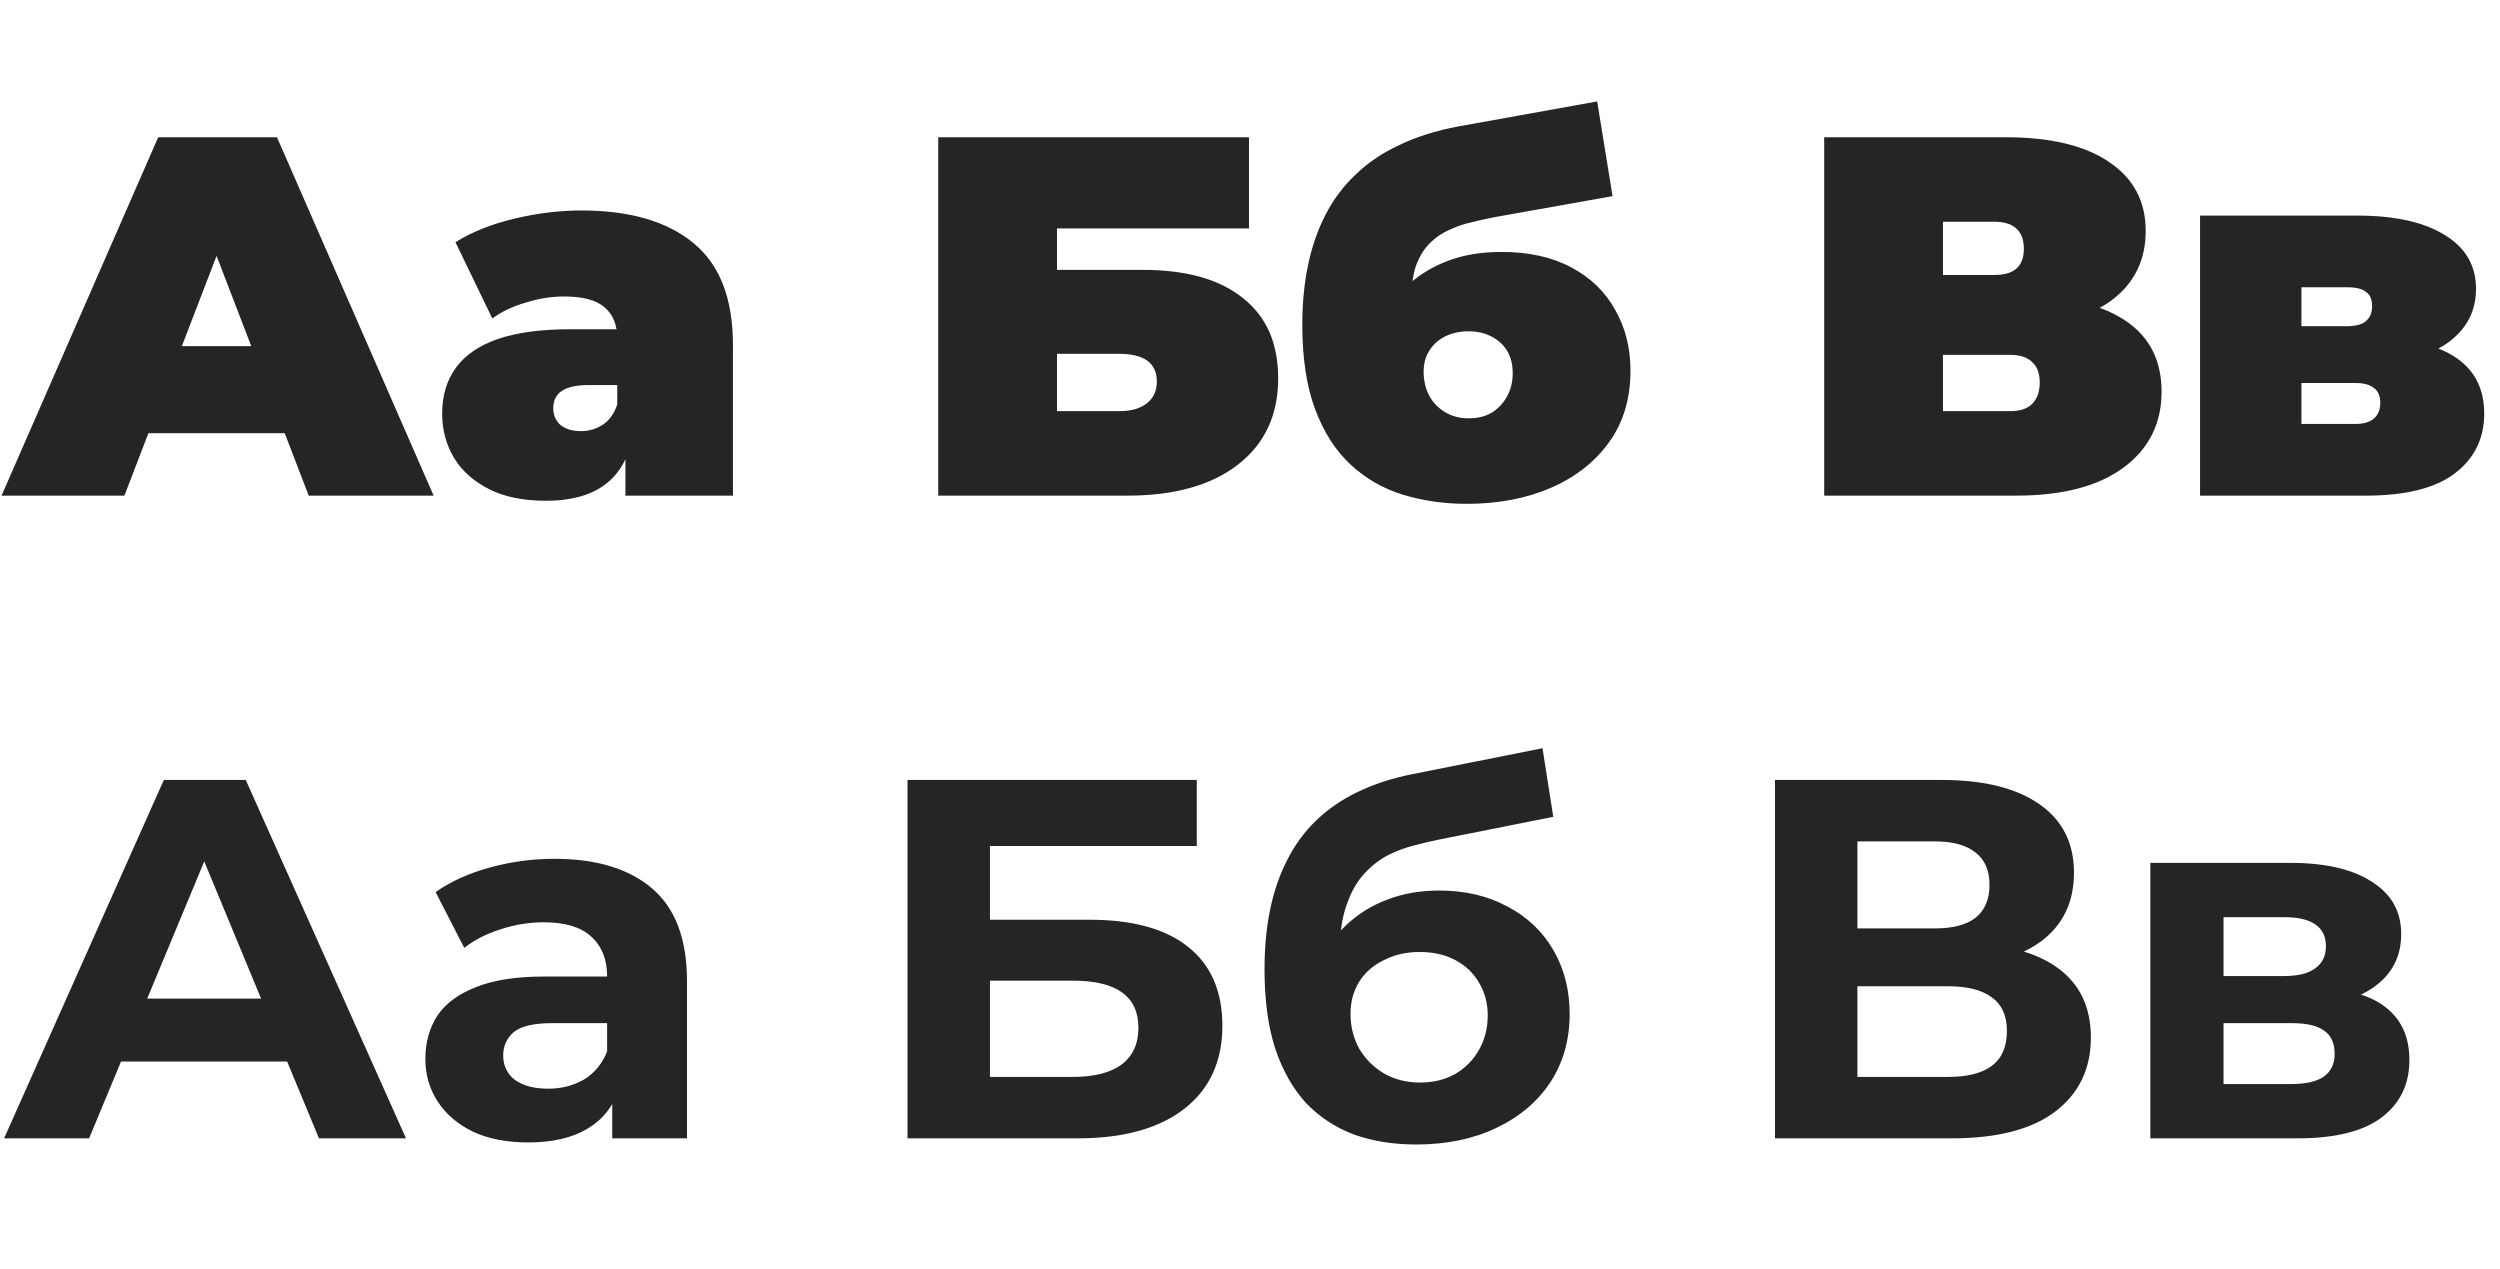
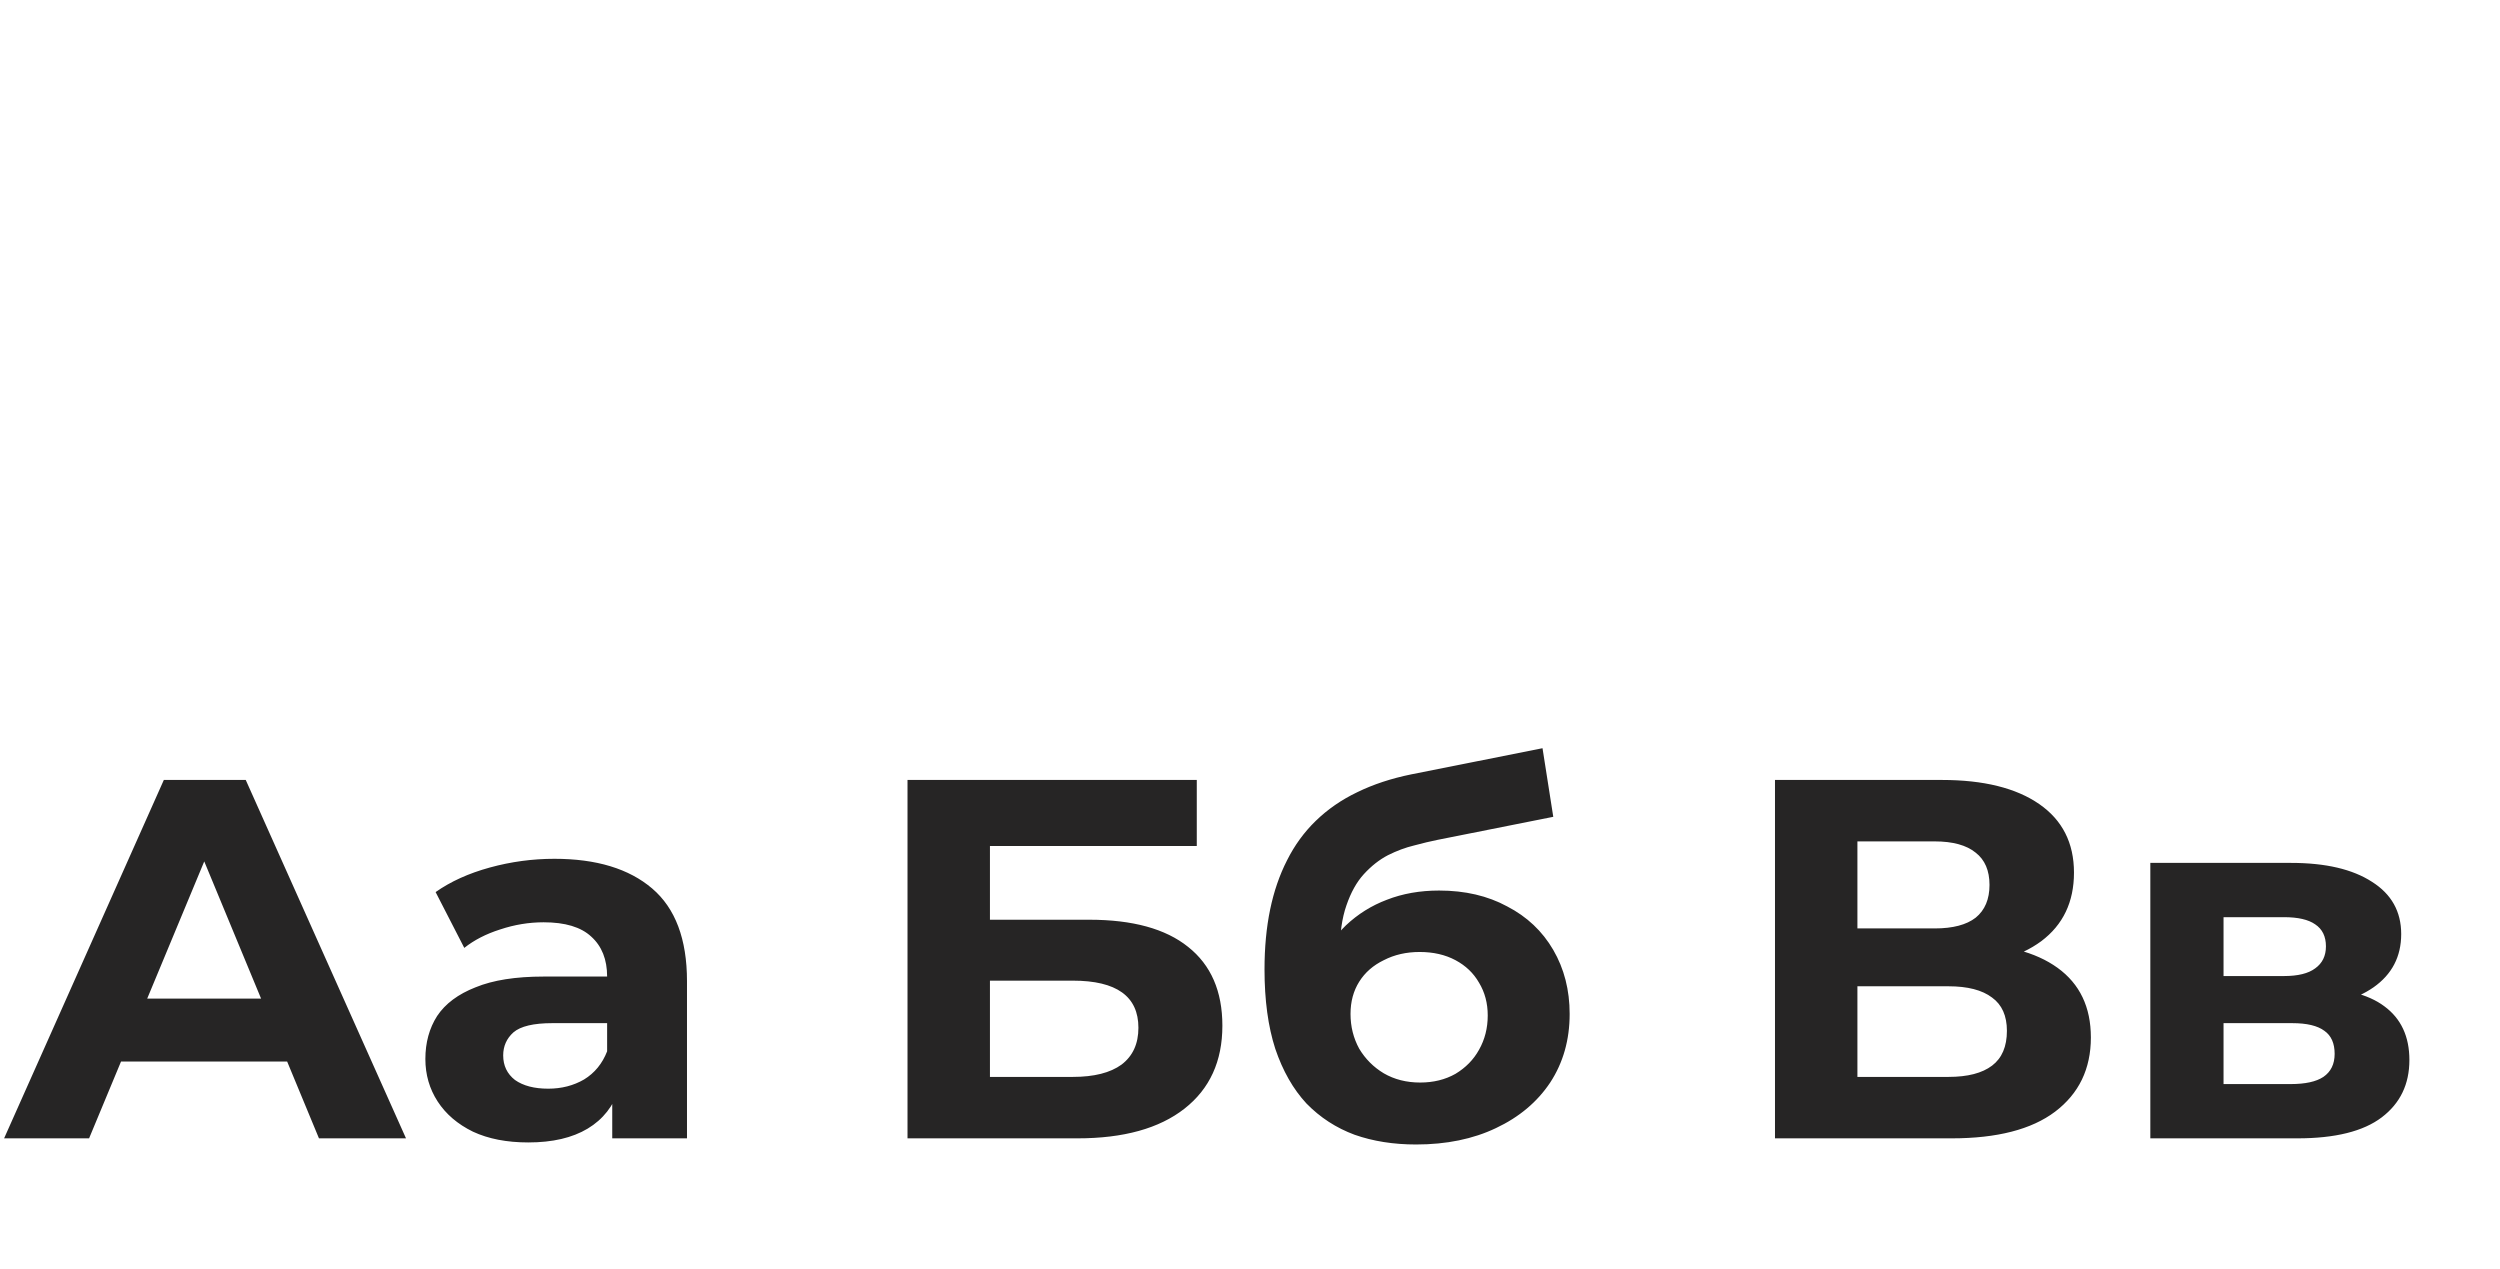
<svg xmlns="http://www.w3.org/2000/svg" width="459" height="233" viewBox="0 0 459 233" fill="none">
-   <path d="M0.282 91L29.046 25.2H50.854L79.618 91H56.682L35.438 35.728H44.086L22.842 91H0.282ZM17.39 79.532L23.03 63.552H53.298L58.938 79.532H17.39ZM114.831 91V81.882L113.327 79.438V62.142C113.327 59.635 112.544 57.724 110.977 56.408C109.473 55.092 106.998 54.434 103.551 54.434C101.233 54.434 98.883 54.81 96.501 55.562C94.12 56.251 92.083 57.223 90.391 58.476L83.623 44.47C86.631 42.59 90.235 41.149 94.433 40.146C98.632 39.143 102.737 38.642 106.747 38.642C115.583 38.642 122.414 40.616 127.239 44.564C132.127 48.512 134.571 54.779 134.571 63.364V91H114.831ZM100.261 91.94C96.063 91.94 92.553 91.219 89.733 89.778C86.913 88.337 84.783 86.425 83.341 84.044C81.9 81.6 81.179 78.905 81.179 75.96C81.179 72.639 82.025 69.819 83.717 67.5C85.409 65.181 87.979 63.427 91.425 62.236C94.935 61.045 99.353 60.45 104.679 60.45H115.395V70.696H108.063C105.807 70.696 104.147 71.072 103.081 71.824C102.079 72.513 101.577 73.579 101.577 75.02C101.577 76.211 102.016 77.213 102.893 78.028C103.833 78.78 105.087 79.156 106.653 79.156C108.095 79.156 109.411 78.78 110.601 78.028C111.855 77.213 112.763 75.96 113.327 74.268L116.053 80.566C115.239 84.389 113.515 87.24 110.883 89.12C108.251 91 104.711 91.94 100.261 91.94ZM172.256 91V25.2H229.314V41.932H194.064V49.546H209.762C217.783 49.546 223.924 51.269 228.186 54.716C232.51 58.1 234.672 63.019 234.672 69.474C234.672 76.179 232.228 81.443 227.34 85.266C222.452 89.089 215.652 91 206.942 91H172.256ZM194.064 75.49H205.438C207.631 75.49 209.323 75.02 210.514 74.08C211.767 73.14 212.394 71.793 212.394 70.038C212.394 66.654 210.075 64.962 205.438 64.962H194.064V75.49ZM269.275 92.504C265.139 92.504 261.222 91.94 257.525 90.812C253.89 89.684 250.694 87.835 247.937 85.266C245.179 82.697 243.017 79.313 241.451 75.114C239.884 70.915 239.101 65.745 239.101 59.604C239.101 55.719 239.445 52.115 240.135 48.794C240.824 45.41 241.889 42.308 243.331 39.488C244.772 36.668 246.621 34.193 248.877 32.062C251.133 29.869 253.827 28.051 256.961 26.61C260.094 25.106 263.666 23.978 267.677 23.226L293.245 18.62L296.065 36.01L274.445 39.864C273.066 40.115 271.656 40.428 270.215 40.804C268.773 41.117 267.395 41.587 266.079 42.214C264.763 42.778 263.572 43.593 262.507 44.658C261.441 45.723 260.595 47.102 259.969 48.794C259.405 50.486 259.123 52.585 259.123 55.092C259.123 55.844 259.154 56.471 259.217 56.972C259.279 57.473 259.342 58.069 259.405 58.758C259.467 59.385 259.499 60.387 259.499 61.766L254.141 57.066C255.77 54.81 257.619 52.899 259.687 51.332C261.755 49.703 264.105 48.449 266.737 47.572C269.369 46.695 272.345 46.256 275.667 46.256C280.68 46.256 284.941 47.196 288.451 49.076C292.023 50.956 294.717 53.557 296.535 56.878C298.415 60.137 299.355 63.865 299.355 68.064C299.355 73.203 298.039 77.589 295.407 81.224C292.775 84.859 289.203 87.647 284.691 89.59C280.179 91.533 275.04 92.504 269.275 92.504ZM269.651 76.806C271.28 76.806 272.69 76.461 273.881 75.772C275.071 75.02 276.011 74.017 276.701 72.764C277.39 71.511 277.735 70.101 277.735 68.534C277.735 66.905 277.39 65.526 276.701 64.398C276.011 63.27 275.04 62.393 273.787 61.766C272.596 61.139 271.217 60.826 269.651 60.826C268.021 60.826 266.58 61.139 265.327 61.766C264.073 62.393 263.102 63.27 262.413 64.398C261.723 65.463 261.379 66.748 261.379 68.252C261.379 69.881 261.723 71.354 262.413 72.67C263.102 73.923 264.073 74.926 265.327 75.678C266.58 76.43 268.021 76.806 269.651 76.806ZM334.92 91V25.2H368.29C376.436 25.2 382.734 26.704 387.184 29.712C391.696 32.72 393.952 36.95 393.952 42.402C393.952 47.729 391.884 51.959 387.748 55.092C383.612 58.163 378.034 59.698 371.016 59.698L372.896 54.622C380.353 54.622 386.212 56.095 390.474 59.04C394.735 61.985 396.866 66.278 396.866 71.918C396.866 77.746 394.547 82.383 389.91 85.83C385.272 89.277 378.661 91 370.076 91H334.92ZM356.728 75.49H369.042C370.859 75.49 372.206 75.051 373.084 74.174C374.024 73.234 374.494 71.918 374.494 70.226C374.494 68.534 374.024 67.281 373.084 66.466C372.206 65.589 370.859 65.15 369.042 65.15H356.728V75.49ZM356.728 50.486H366.128C368.008 50.486 369.386 50.079 370.264 49.264C371.141 48.449 371.58 47.259 371.58 45.692C371.58 44.063 371.141 42.841 370.264 42.026C369.386 41.149 368.008 40.71 366.128 40.71H356.728V50.486ZM403.931 91V39.582H432.789C439.683 39.582 445.041 40.773 448.863 43.154C452.686 45.473 454.597 48.763 454.597 53.024C454.597 57.16 452.843 60.481 449.333 62.988C445.824 65.432 441.093 66.654 435.139 66.654L436.737 62.33C443.067 62.33 447.861 63.489 451.119 65.808C454.441 68.127 456.101 71.511 456.101 75.96C456.101 80.535 454.284 84.201 450.649 86.958C447.077 89.653 441.625 91 434.293 91H403.931ZM422.543 77.84H432.413C433.98 77.84 435.139 77.495 435.891 76.806C436.643 76.117 437.019 75.177 437.019 73.986C437.019 72.733 436.643 71.824 435.891 71.26C435.139 70.633 433.98 70.32 432.413 70.32H422.543V77.84ZM422.543 59.886H430.909C432.539 59.886 433.698 59.573 434.387 58.946C435.139 58.319 435.515 57.411 435.515 56.22C435.515 54.967 435.139 54.089 434.387 53.588C433.698 53.024 432.539 52.742 430.909 52.742H422.543V59.886Z" fill="#262525" />
  <path d="M0.752 209L30.08 143.2H45.12L74.542 209H58.562L34.498 150.908H40.514L16.356 209H0.752ZM15.416 194.9L19.458 183.338H53.298L57.434 194.9H15.416ZM112.408 209V199.13L111.468 196.968V179.296C111.468 176.163 110.497 173.719 108.554 171.964C106.674 170.209 103.76 169.332 99.812 169.332C97.117 169.332 94.454 169.771 91.822 170.648C89.252 171.463 87.059 172.591 85.242 174.032L79.978 163.786C82.735 161.843 86.056 160.339 89.942 159.274C93.827 158.209 97.775 157.676 101.786 157.676C109.494 157.676 115.479 159.493 119.74 163.128C124.001 166.763 126.132 172.434 126.132 180.142V209H112.408ZM96.992 209.752C93.044 209.752 89.66 209.094 86.84 207.778C84.02 206.399 81.858 204.551 80.354 202.232C78.85 199.913 78.098 197.313 78.098 194.43C78.098 191.422 78.819 188.79 80.26 186.534C81.764 184.278 84.114 182.523 87.31 181.27C90.506 179.954 94.673 179.296 99.812 179.296H113.254V187.85H101.41C97.963 187.85 95.582 188.414 94.266 189.542C93.013 190.67 92.386 192.08 92.386 193.772C92.386 195.652 93.106 197.156 94.548 198.284C96.052 199.349 98.088 199.882 100.658 199.882C103.102 199.882 105.295 199.318 107.238 198.19C109.181 196.999 110.591 195.276 111.468 193.02L113.724 199.788C112.659 203.047 110.716 205.522 107.896 207.214C105.076 208.906 101.441 209.752 96.992 209.752ZM166.619 209V143.2H219.729V155.326H181.753V168.862H199.989C207.948 168.862 213.995 170.523 218.131 173.844C222.33 177.165 224.429 181.991 224.429 188.32C224.429 194.837 222.111 199.913 217.473 203.548C212.836 207.183 206.287 209 197.827 209H166.619ZM181.753 197.72H196.981C200.867 197.72 203.843 196.968 205.911 195.464C207.979 193.897 209.013 191.641 209.013 188.696C209.013 182.931 205.003 180.048 196.981 180.048H181.753V197.72ZM259.988 210.128C255.852 210.128 252.092 209.533 248.708 208.342C245.324 207.089 242.379 205.177 239.872 202.608C237.428 199.976 235.517 196.623 234.138 192.55C232.822 188.477 232.164 183.62 232.164 177.98C232.164 173.969 232.509 170.303 233.198 166.982C233.887 163.661 234.921 160.653 236.3 157.958C237.679 155.201 239.433 152.788 241.564 150.72C243.757 148.589 246.295 146.835 249.178 145.456C252.123 144.015 255.445 142.918 259.142 142.166L283.206 137.372L285.18 149.968L263.936 154.198C262.683 154.449 261.241 154.793 259.612 155.232C258.045 155.608 256.447 156.203 254.818 157.018C253.251 157.833 251.779 158.992 250.4 160.496C249.084 161.937 248.019 163.849 247.204 166.23C246.389 168.549 245.982 171.431 245.982 174.878C245.982 175.943 246.013 176.758 246.076 177.322C246.201 177.886 246.295 178.481 246.358 179.108C246.483 179.735 246.546 180.706 246.546 182.022L241.846 177.416C243.225 174.471 244.979 171.964 247.11 169.896C249.303 167.828 251.81 166.261 254.63 165.196C257.513 164.068 260.709 163.504 264.218 163.504C268.981 163.504 273.148 164.475 276.72 166.418C280.355 168.298 283.175 170.961 285.18 174.408C287.185 177.855 288.188 181.771 288.188 186.158C288.188 190.921 286.997 195.119 284.616 198.754C282.235 202.326 278.913 205.115 274.652 207.12C270.453 209.125 265.565 210.128 259.988 210.128ZM260.74 198.754C263.184 198.754 265.346 198.221 267.226 197.156C269.106 196.028 270.547 194.555 271.55 192.738C272.615 190.858 273.148 188.759 273.148 186.44C273.148 184.184 272.615 182.179 271.55 180.424C270.547 178.669 269.106 177.291 267.226 176.288C265.346 175.285 263.153 174.784 260.646 174.784C258.202 174.784 256.009 175.285 254.066 176.288C252.123 177.228 250.619 178.544 249.554 180.236C248.489 181.928 247.956 183.902 247.956 186.158C247.956 188.477 248.489 190.607 249.554 192.55C250.682 194.43 252.186 195.934 254.066 197.062C256.009 198.19 258.233 198.754 260.74 198.754ZM325.887 209V143.2H356.531C364.176 143.2 370.13 144.673 374.391 147.618C378.652 150.563 380.783 154.762 380.783 160.214C380.783 165.603 378.778 169.802 374.767 172.81C370.756 175.755 365.43 177.228 358.787 177.228L360.573 173.28C367.968 173.28 373.702 174.753 377.775 177.698C381.848 180.643 383.885 184.905 383.885 190.482C383.885 196.247 381.692 200.791 377.305 204.112C372.981 207.371 366.652 209 358.317 209H325.887ZM341.021 197.72H357.753C361.262 197.72 363.926 197.031 365.743 195.652C367.56 194.273 368.469 192.143 368.469 189.26C368.469 186.503 367.56 184.466 365.743 183.15C363.926 181.771 361.262 181.082 357.753 181.082H341.021V197.72ZM341.021 170.46H355.215C358.536 170.46 361.043 169.802 362.735 168.486C364.427 167.107 365.273 165.102 365.273 162.47C365.273 159.838 364.427 157.864 362.735 156.548C361.043 155.169 358.536 154.48 355.215 154.48H341.021V170.46ZM394.8 209V158.428H420.65C426.979 158.428 431.93 159.587 435.502 161.906C439.074 164.162 440.86 167.358 440.86 171.494C440.86 175.63 439.168 178.889 435.784 181.27C432.463 183.589 428.045 184.748 422.53 184.748L424.034 181.364C430.175 181.364 434.75 182.492 437.758 184.748C440.829 187.004 442.364 190.294 442.364 194.618C442.364 199.067 440.672 202.577 437.288 205.146C433.904 207.715 428.734 209 421.778 209H394.8ZM408.242 199.036H420.556C423.251 199.036 425.256 198.597 426.572 197.72C427.951 196.78 428.64 195.37 428.64 193.49C428.64 191.547 428.013 190.137 426.76 189.26C425.507 188.32 423.533 187.85 420.838 187.85H408.242V199.036ZM408.242 179.202H419.334C421.903 179.202 423.815 178.732 425.068 177.792C426.384 176.852 427.042 175.505 427.042 173.75C427.042 171.933 426.384 170.585 425.068 169.708C423.815 168.831 421.903 168.392 419.334 168.392H408.242V179.202Z" fill="#262525" />
</svg>